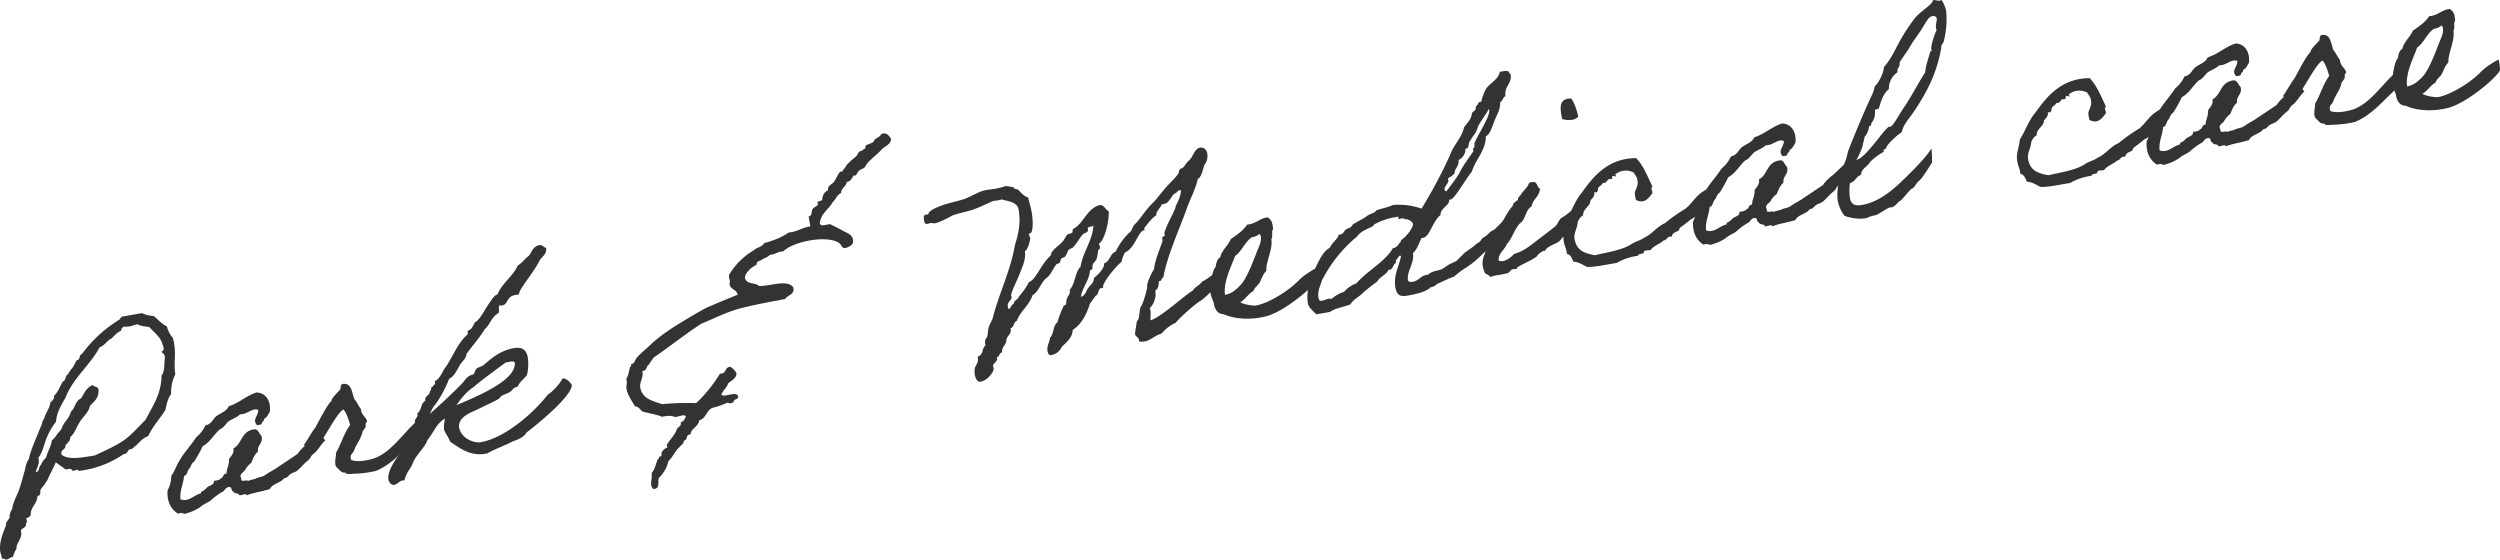
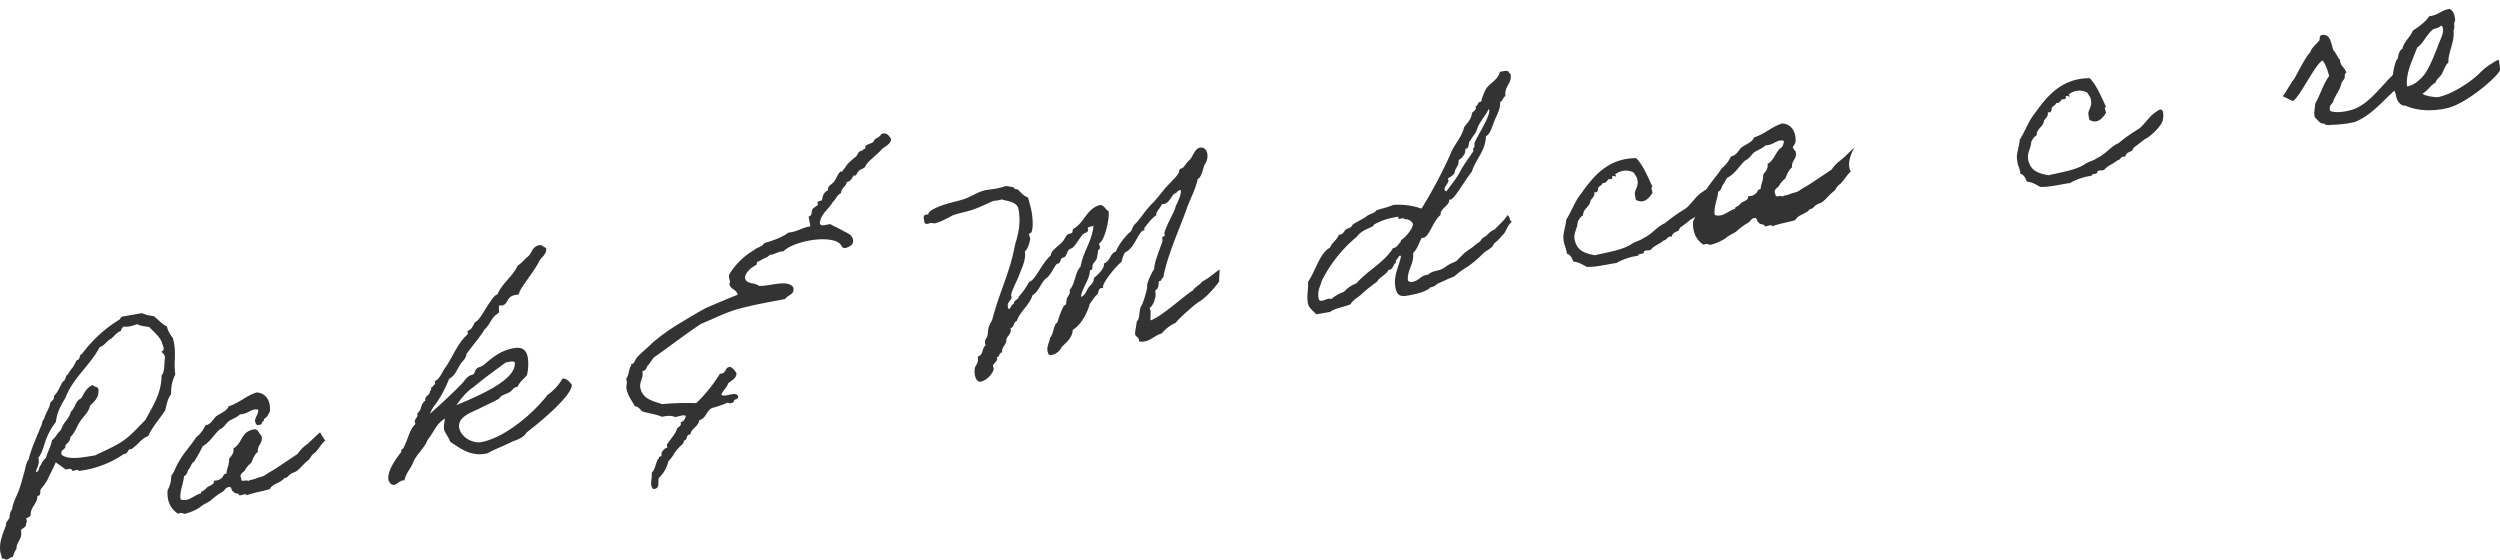
<svg xmlns="http://www.w3.org/2000/svg" width="1021.432" height="228.697" viewBox="0 0 1021.432 228.697">
  <g id="アートワーク_16" data-name="アートワーク 16" transform="translate(510.716 114.348)" opacity="0.8">
    <g id="グループ_46" data-name="グループ 46" transform="translate(-510.716 -114.348)">
      <path id="パス_213" data-name="パス 213" d="M22.779,157.572c-1.055,2.552-2.376,4.829-3.45,7.279-.326.593-.859,1.226-1.185,1.822-.24.471-1.535,1.669-1.633,2.331-.135.456.3,2.314-1.216,2.259.03,3.222-2.867,4.487-2.732,7.689-.184.787-.877,1.124-1.8,1.395.042.852.54,1.839-.172,2.073.417,1.756-1.5,1.879-2.063,2.947.853,3.614-1.89,4.529-1.792,7.524a10.294,10.294,0,0,0-1.449,3.376c-1.326-.2-2.437,2.045-3.548.626-1.006.392-1.067-.565-1.2-1.3-1.552-3.923.579-8.925,1.923-12.282-.171-1.583,1.13-2.135,1.467-3.27a5.036,5.036,0,0,1,1.032-3.3c.27-2.737,1.781-5.156,2.732-7.69.866-2.41,1.5-4.891,2.3-7.721.473-1.588.577-3.435,1.714-4.926,1.106-4.715,3.174-8.844,4.875-13.231.687-.984.516-2.565,1.449-3.376.535-2.462,2.192-4.044,2.5-6.573.706-.878,1.8-1.395,1.54-2.855,1.763-1.6,2.42-3.976,3.6-5.8,1.406-.571.866-2.412,2.063-2.945a19.148,19.148,0,0,1,2.062-2.945c.583-.963,1.062-1.908,1.542-2.854,1.687-.189.8-2.185,2.136-2.528A54.313,54.313,0,0,1,48.656,99.325c.589-.32.564-1.069,1.277-1.3l8.035-1.416A14.907,14.907,0,0,0,62.8,97.8c1.861,1.393,3.271,3.3,5.37,4.217a11.988,11.988,0,0,0,2.449,4.732c1.693,5.942.195,9.648,1.01,14.883a16.1,16.1,0,0,0-1.7,8.048c-1.412,1.755-1.841,4.2-2.394,6.553-2.265,3.627-5.181,6.616-6.955,10.588-2.222.821-3.548,2.453-5.015,3.895-.988.5-1.135,1.491-2.736,1.56-.743.667-.75,1.853-2.247,1.9a40.939,40.939,0,0,1-18.468,6.916c-.079-1.062-1.81.1-2.6-.081-.184-1.044-1.436-.822-2.669-.5C25.479,159.461,24.129,158.516,22.779,157.572Zm15.965-2.816c4.264-2.045,8.273-3.719,11.821-6.173,3.443-2.437,6.01-5.578,8.857-8.341,2.891-5.566,6.52-10.617,6.589-18.159,1.412-1.755,1-4.695,1.344-7.015.123-1.743-.889-1.994-1.454-2.756,1.756-.417.621-2.584.405-3.192-.583-2.694-4.055-5.308-5.289-6.812-1.675-.351-3.609-.332-4.835-1.192-2.364.632-3.229,1.216-5.53.975a2.1,2.1,0,0,0-1.2,1.719c-1.908.767-2.731,2.2-4.149,3.313-1.785.853-2.43,2.688-4.566,3.386-3.867,7.354-10.907,12.576-13.916,20.528-1.732,2.994-3.585,5.9-3.948,9.95a28.505,28.505,0,0,0-3.941,6.934c-1.038,2.657-1.5,5.534-3.254,7.782.686,2.676-.712,3.891-1.008,5.88,1.67-.3,1.006-2.222,2.063-2.947a7.3,7.3,0,0,1,2.062-2.947c.638-2.479,2.013-4.443,2.406-7.094a9.65,9.65,0,0,0,2.136-2.527c.706-.879,1.744-1.707,2.063-2.947.9-2.2,3.014-3.651,3.529-6.216,1.885-1.515,1.7-4.388,4.2-5.475,1.27-1.945,2.032-4.339,4.738-5.46.583.865,1.922.522,2.332,1.632.417,3.585-1.78,5.156-3.419,6.844-.5,2.67-2.781,4.362-4.034,6.411-1.461,2.087-2.081,4.671-4.033,6.414.068,1.6-1.2,2.364-1.989,3.364.331,1.878-2.406,1.608-1.462,3.915C28.326,156.7,33.612,155.553,38.743,154.756Z" transform="translate(0 31.332)" />
      <path id="パス_214" data-name="パス 214" d="M116.212,140.639c-1.609,1.251-3.131,4.209-4.652,5.34-1.628,1.147-1.081,1.8-2.69,3.055s-2.725,2.847-4.333,4.1c-.866.583-2.013.785-2.861,1.474-.932.809-1.049,1.368-2.32,1.485-1.461,2.086-4.787,2.135-5.88,4.479-3.578,1.061-6.12,1.294-9.452,2.528-.184-1.044-2.124.159-3.014-.008-.324-1.233-2.111-.38-2.437-1.613-.956.061-.49-2.175-1.809-1.726-1.5.048-1.658,1.583-2.769,1.994a25.268,25.268,0,0,0-4.566,3.386c-.638.652-3.259,1.65-4.64,2.971a20.839,20.839,0,0,1-6.211,2.6,2.755,2.755,0,0,0-2.6-.081c-2.786-1.768-4.627-4.887-4.271-9.576a12.512,12.512,0,0,0,1.53-5.97c1.326-1.633,1.9-3.886,3.082-5.708,1.952-3.572,4.867-6.561,7.065-9.96a13.208,13.208,0,0,0,3.769-4.86c2.59-.564,2.989-2.572,4.493-3.8,1.817-1.287,4.266-2.042,5-4,4.482-1.436,7-4.246,11.373-5.663,3.781.086,5.99,3.462,5.473,7.856-.669,1.087-1.091,2.345-2.479,3.019.393,1.008-.915.915-.787,1.645.025.75-1.177.638-1.89.871-2.337-2.278.694-4,.393-6.309-2.724-.812-4.094,1.8-7.42,1.846-1.277,1.3-3.222,1.859-4.659,2.866-1.314,1.093-1.908,2.6-3.523,3.2-2.523,2.167-3.923,5.21-7.059,6.946a58.863,58.863,0,0,1-3.512,6.322c-1.179.637-1.253,2.049-2.062,2.945s-.64,2.479-2.063,2.945c-.265,3.381-1.793,5.695-1.444,9.506,3.339,1.241,5.591-1.846,8.391-2.447-.166-.94.724-.773,1.277-1.3.571-.424.828-.792,1.294-1.2.848-.687,3.039-1.073,2.659-2.62,1.27-.117,2.417-.319,2.933-1.057,1.13-.306.645-1.834,2.246-1.9.05-2.16,1.2-3.547,1.008-5.88.841-1.331,2.173-2.319,1.805-4.406,3.83-2.074,3.014-7.309,8.95-7.818,1.344.3,1.638,1.971,2.516,2.676.865,3.074-1.83,3.656-1.437,6.493-1.418,1.11-2.063,2.945-2.745,4.572A9.014,9.014,0,0,0,83.3,152.9c-.6.859-2.529,1.522-1.449,3.376-.209,1.866,2.283.135,2.761,1.018.761-.564,2.05-.576,2.952-.951,1.579-.816,2.9-.62,4.321-1.73,1.437-1.008,3.222-1.859,4.659-2.866,2.786-1.89,5.488-3.658,8.274-5.548a14.392,14.392,0,0,1,3.639-3.761c1.885-1.515,3.4-3.288,5.562-5.068C114.022,137.368,115.917,140.8,116.212,140.639Z" transform="translate(16.758 39.27)" />
-       <path id="パス_215" data-name="パス 215" d="M140.1,133.382c-.019-.1,2.055,3.725,2.055,3.725s-2.972,4.505-3.112,4.315c-4.819,4.4-9.141,9.788-15.855,12.585a45.22,45.22,0,0,1-9.587,1.154,5.765,5.765,0,0,1-2.6-.081c-.226-.068-.073-.417-.613-.43-1.356.24-2.418-1.508-3.56-2.491-.613-2.259.1-3.676.087-5.61,2.228-3.835,3.149-7.763,5.746-11.342-.595-2.153-1.547-5.107-2.724-6.3-2.9,1.265-9.368,15.207-12.143,16.558,0,0-4.234-2.051-4.112-1.965,1.327-1.632,3.5-5.782,4.672-7.064,1.079-1.8,4.961-9.7,6.673-10.967-.1-1.165,2.872-3.841,3.578-4.719.412-.718-.356-2.627,2.069-2.3,2.51.2,2.768,3.492,3.663,6.132,1.055,1.1,1.7,2.927,2.773,4.136.007,2.474,2.173,3.168,2.54,5.254-.939.166-.473,1.591-.694,2.168a19.463,19.463,0,0,1-1.2,1.718c-.633,3.123-2.2,4.585-3.328,7.365-.264,1.553-2.246,1.9-1.283,4.315,2.185.8,5.353.454,8.636-.448,5.733-1.657,10.226-7.289,13.675-10.91C136.783,136.549,140.115,133.487,140.1,133.382Z" transform="translate(30.384 38.406)" />
      <path id="パス_216" data-name="パス 216" d="M170.776,155.749c-3.344,1.773-7.3,3.117-10.526,4.976l-.834.148c-6.26,1.1-10.668-2.531-14.312-4.9-.8-2.116-2.3-3.9-2.486-4.94-.313-1.775.216-3.051.271-4.568-3.739,2.6-3.4,3.935-7.145,8.9-.983,2.97-4.562,5.86-5.82,9.094-1.191,3.008-2.6,3.578-3.555,7.3-.209.037-.436-.03-.644.007-1.462.257-2.3,1.589-3.45,1.791-1.357.24-2.259-1.216-2.425-2.153-.644-3.652,3.727-9.372,5.226-11.249-.068-1.6.515-.738,1.062-1.91,2.05-4.234,2.369-7.3,4.769-9.555a2.059,2.059,0,0,1-.232-.711c-.277-1.565,1.307-1.738,1.03-3.3l-.056-.313c2.247-1.9.91-3.388,3.279-5.2-.387-2.192,2.02-1.971,1.878-3.99.836-.147.16-1.535,1-1.682l.208-.037c.079-.767,1.055-.723.909-1.559a1.594,1.594,0,0,0-.215-.607c2.565-1.314,3.045-4.088,4.647-5.983,2.56-3.786,4.174-8.052,7.207-11.6.343-.491,1.866-1.62,1.773-2.141-.037-.209-.2-.5-.215-.607-.056-.314,1.369-.78,1.78-1.5a14.843,14.843,0,0,0,1.216-2.259c2.2-.926,4.162-5.681,6.71-8.929,0,0,1.319-2.277,2.571-2.5,1.873-4.634,6.341-7.358,8.252-11.783,1.853-1.081,2.847-2.761,4.474-3.909,1.277-1.3,1.565-3.933,4.384-4.43,1.251-.22,1.3.632,2.78,1.124.338,2.522-1.639,3.515-2.653,5.092-2.185,4.689-8.735,12.083-8.421,13.858l-1.461.257c-3.965.7-2.769,3.825-5.481,4.3a4.662,4.662,0,0,1-1.081-.025c-.516.736.2,2.332-.405,3.192-2.861,1.473-3.37,4.683-5.616,6.585-2.161,3.607-5.059,6.7-7.465,10.138-.056,1.516-1.179,2.469-1.971,3.467-1.67,2.124-2.492,5.389-5.076,6.6a49.022,49.022,0,0,1-5.409,10.205,12.992,12.992,0,0,0-2.4,4.08c4.647-4.153,9.085-8.272,12.915-12.173,1.277-1.3,2.112-3.278,4.493-3.8,1.007-.393.7-1.522,1.614-2.437.638-.65,2.013-.785,2.861-1.473,2.628-2.185,6.285-5.843,12.338-6.909,2.5-.442,5.032-.134,5.732,3.831a19.435,19.435,0,0,1-.351,7.162c-1.222,1.614-3.058,2.8-3.788,4.756l-.417.074c-1.356.238-1.866,1.62-2.854,2.118-.971.6-2.2.924-3.278,1.545-.485.3-.792,1-1.381,1.319-1.749,1.062-4.752,2.344-8.011,3.994-2.964,1.491-8.488,3.111-8.01,7.653,1.037,4.658,6.3,6.419,8.9,5.959,10.016-1.767,21.833-12.241,27.253-19.329A20.759,20.759,0,0,0,191,130.127c1.812-.1,2.959,1.523,3.788,2.561.091,4.18-11.591,14.2-18.508,19.507C175.307,153.982,173.017,155.031,170.776,155.749Zm-2.984-32.179c-4.376,3.246-9.066,6.546-13.178,10.069-2.8,1.785-5.095,4.663-6.986,7.365,9.318-3.9,25.036-10.547,23.785-17.643a3.569,3.569,0,0,0-2.055-.068Z" transform="translate(38.851 24.522)" />
      <path id="パス_217" data-name="パス 217" d="M301.4,43.294c.042,2.683-3.106,3.129-4.289,4.953-1.744,1.706-3.543,3.1-5.354,5.032-.534.63-.736,1.312-1.184,1.822-.657.546-1.7.73-2.339,1.38-.552.528-.736,1.314-1.289,1.841-.086.123-.871-.061-.94.167-.411.716-1.093,2.343-2.677,2.515-.208,1.866-2.361,2.461-2.326,4.5-1.786.854-2.118,2.634-3.431,3.725-1.628,2.977-4.972,4.75-5.248,8.672.38,1.547,2.651.393,4.254.327,1.559.908,3.41,1.657,5.092,2.651,1.559.908,3.917,1.462,4.235,3.88.208,1.79-1.074,2.447-2.481,3.018-1.908.768-2.167-.693-2.853-1.542-4.095-3.687-18.53-1.357-23.225,3.128-2.474.005-3.107,1.3-5.458,1.393-.877,1.122-2.651,1.434-3.688,2.263a8.908,8.908,0,0,0-1.493.693c-.172.246-.146,1-.336,1.135a25.917,25.917,0,0,0-2.32,1.486c-1,1.037-2.381,2.356-2.315,3.958.687,2.676,4.056,1.651,5.726,3.186,4.652.147,11.556-2.79,13.974.548.848,2.97-2.253,3.087-3.247,4.769-5.824,1.134-11.772,2.182-17.437,3.611-6.4,1.559-11.7,4.43-16.921,6.534-6.751,4.418-12.785,9.248-19.311,13.732a28.948,28.948,0,0,0-2.062,2.948c-1.179.637-.638,2.478-2.658,2.62.6,2.8-1.265,4.418-.841,6.818.912,4.573,4.928,5.371,8.929,6.71a110.252,110.252,0,0,1,13.913-.409,59.589,59.589,0,0,0,9.711-12.041c2.908.025,1.682-2.663,4.242-2.792a6.7,6.7,0,0,1,2.5,2.572c.073,2.246-2.167,2.965-3.443,4.266-.54,1.816-2.185,2.859-2.744,4.572,1.51,1.24,5.75-1.552,6.745.425.712,1.595-1.731,1.165-1.633,2.331a1.931,1.931,0,0,1-2.5.441,39.875,39.875,0,0,1-6.39,2.2c-2.479,1.192-2.278,4.169-5.247,5.014-.29,2.633-3.3,3.271-3.6,5.8-2.141.054-.885,2.307-2.678,2.515.05,1.5-1.478,1.983-2.062,2.945-1.761,1.6-2.435,3.874-4.217,5.37a13.876,13.876,0,0,1-3.941,6.934c-.577,1.609.706,4.61-2.327,4.5-1.706-1.743-.213-4.264-.618-6.561,1.466-1.442,1.6-3.724,2.56-5.615.258-.368.54.012.43-.614-.007-.644.711-.233.951-.7s-.079-1.062.264-1.553a3.926,3.926,0,0,1,2.247-1.9c-.233-.711-.362-1.442.14-1.64,1.167-1.927,2.928-3.528,3.708-5.816.356-1.032,2.062-1.118,1.54-2.854,1.461-.258,1.677-1.479,2.155-2.425-.723-1.055-3.166.343-4.578.27-1.294-.633-3.106-.53-5.173-.057-2.45-1.074-5.518-1.393-8.139-2.222-.914-.914-1.534-1.988-2.945-2.062-1.134-2.167-2.613-3.843-3.319-6.623-.559-1.945.5-2.67-.27-4.58,1.05-1.368,1.118-3.423,1.7-5.031.522-.093.324-.6.356-1.032,1.393-.032,1.535-1.669,2.155-2.425,1.775-2.141,4.35-3.994,6.63-6.332a78.766,78.766,0,0,1,10.5-7.554c3.688-2.265,7.482-4.548,11.312-6.622,4.2-1.816,8.6-3.668,12.926-5.4-.527-2.382-3.031-1.941-3.386-4.568.687-.981-.436-1.859-.1-3.639A28.805,28.805,0,0,1,245.322,88.9c1.191-1.177,3.523-1.375,4.222-2.895,3.788-1.1,7.33-2.369,9.992-4.345,3.708-.331,5.451-2.037,8.914-2.54l-.718-4.07c1.5-.048,1.13-2.135,1.54-2.853.5-.841,1.626-1.147,2.246-1.9.191-.14-.252-.816-.184-1.042.344-.491,1.424-.467,1.891-.873.226-1.76.719-3.246,2.42-3.976-.246-2,1.632-2.332,2.491-3.56s1.437-2.835,2.42-3.976c.068-.228.852-.044.938-.166a5.054,5.054,0,0,1,.859-1.229c.449-.509.756-1.209,1.2-1.718a33.2,33.2,0,0,1,3.627-3.222c.449-.509.719-1.418,1.185-1.822.638-.65,1.773-.313,1.817-1.289,1.135.338.564-1.067.859-1.228.846-.687,2.221-.822,3.258-1.65.265-1.553,2.616-1.645,3.107-3.129C299.738,40.575,300.432,42.066,301.4,43.294Z" transform="translate(62.648 13.353)" />
      <path id="パス_218" data-name="パス 218" d="M405.839,95.355c.142.191-.26,4.026-.148,4.652l.017.1c.228.068-4.676,6.419-8.3,8.456-1.749,1.062-8.538,7.1-9.465,8.555a15.145,15.145,0,0,0-5.691,4.339c-2.866.829-4.448,2.827-7.057,3.288a5.9,5.9,0,0,1-2.266-.03,1.343,1.343,0,0,0-.005-.645c-.184-1.044-1.424-1.363-1.571-2.2s.473-3.419.682-5.284c1.572-1.461.6-4.517,1.959-6.586.6-.858,2.462-6.781,2.259-7.929-.184-1.042,1.984-5.836,2.879-6.856-.042-2.682,2.531-8.837,3.31-11.126.307-.7-.367-2.086.364-2.216l.311-.054a.48.48,0,0,0,.326-.6L383.3,80.4c.995-3.511,3.125-6.684,4.451-10.146.221-.576.012-.539.252-1.012.43-.613,2.308-4.6,2.033-6.169-.037-.209-.142-.191-.351-.154a2.36,2.36,0,0,0-1.522,1.13c-1.983.35-2.4,4.08-5.113,4.56a2.094,2.094,0,0,1-.748.024c-.664,1.731-2.565,3.141-2.308,4.6-1.977,1-4.966,5.4-4.985,5.291a2.685,2.685,0,0,0,.338.693l-.313.056c-2.5.441-3.659,7.317-7.857,9.133a14.256,14.256,0,0,0-1.376,3.792c-3.094,2.59-7.808,8.8-7.55,10.262l.073.416c-.209.037-.436-.029-.644.007-1.773.314-.951,2.535-2.357,3.106-.878,1.123-1.307,1.738-2.511,3.454-.068.228-1.916,7.439-6.955,10.588-.11,3.03-2.357,4.933-4.482,6.921a5.682,5.682,0,0,1-4.566,3.388c-.834.147-1.179-1.191-1.27-1.712-.331-1.878.854-3.7,1.081-5.462,1.64-1.687,1.087-4.818,2.989-6.23a37.89,37.89,0,0,1,2.5-6.573c.135-.456.8-.356.951-.706.221-.577.123-1.743.5-2.67.307-.7,1.308-1.738,1.106-2.884l-.074-.417c2.345-2.565,2.1-7.039,4.458-9.5,1.124-6.438,4.832-10.426,5.293-16.962-.166.889-2.418.318-2.339,1.38l.074.417c.24,1.357-1.5,1.233-2.212,2.111-.9,1.02-1.89,2.7-2.94,4.07-1.564,2.1-1.626,1.147-2.645,2.081-.571.421-.817,2.079-1.645,2.871-.363.387-1.025.289-1.388.674s-.405,1.363-.767,1.749-1.025.289-1.369.78c-1.326,1.632-2.02,3.8-3.695,5.277-2.511,1.626-3.291,5.745-5.944,7.179-1.319,4.105-5.161,6.721-6.434,10.494-1.508.589-.951,2.536-2.582,3.038l.054.313c.387,2.193-1.663,2.768-1.768,4.615-.086,1.953-2,2.719-1.714,4.929-1.459.257-.871,1.767-2.228,2.005.036.209.159.3.177.4.24,1.356-1.859,2.265-1.694,3.2.056.314.215.608.27.92.221,1.251-2.359,4.934-5.385,5.468-1.564.275-2.2-2.087-2.324-2.818a11.623,11.623,0,0,1-.025-2.577c.062-.871,1.633-2.332,1.3-4.21l-.11-.625c2.467-.65,1.638-3.517,3.266-4.664-.037-.209-.2-.5-.233-.713a2.96,2.96,0,0,1,.743-2.5c.43-.615.339-2.965.762-4.222s1.111-2.241,1.553-3.394c2.585-10.354,7.257-19.247,9.125-30.011,1.283-4.315,2.548-8.734,1.5-14.682-.552-3.129-4.455-3.3-6.848-4.063a19.306,19.306,0,0,1-2.069.471c-.522.093-.748.025-1.062.079-.834.147-4.978,2.277-7.807,3.315-3.229,1.213-5.144,1.336-8.808,2.52-.417.074-4.972,2.92-7.893,3.435a3.393,3.393,0,0,0-1.43-.177c-.313.056-.713.233-1.233.326-1.461.257-1.332-.842-1.5-1.781s-.208-1.792.836-1.975a3.291,3.291,0,0,1,.956-.064c-.208-1.79,5.365-3.743,8.44-4.606,2.469-.652,3.3-.8,5.752-1.553,3.266-1.007,6.1-3.226,9.44-3.815,1.253-.221,2.627-.355,3.879-.576a24.008,24.008,0,0,0,3.909-1.013c.522-.091,1.081.025,3.418.474a1.412,1.412,0,0,0,1.645.785c1.3,1.277,2.43,2.8,4.247,3.339.614,2.259,1.152,4.1,1.485,5.979.348,1.981.772,6.21-.064,8.187-.22.576-1.128.307-.981,1.142.091.522.373.9.448,1.319s-.792,4.659-2.18,5.333c.522,3.566-1.123,6.439-2.057,9.077-.78,2.29-3.776,7.874-3.555,9.126.019.1.14.191.159.3.277,1.565-1.9,2.055-1.511,4.247.056.313.27.919.584.865.417-.074.767-1.749,1.878-2.161-.049-1.5,1.866-1.62,2.063-2.945a28.9,28.9,0,0,0,4.125-5.891c2.933-1.054,4.842-7.309,8.937-10.936-.017-1.934,3.014-3.651,4.635-5.443.914-.914,1.167-1.926,2.062-2.945.554-.528,1.442-.363,1.994-.889.363-.388-.03-1.393.683-1.628,4.295-2.479,5.321-8.255,10.674-9.628,1.828,0,2.159,1.879,3.559,2.492.356,4.456-2.075,12.63-3.831,13.047a.953.953,0,0,0-.012.54c.073.417.25.816.306,1.13.147.834-.792,1-.8,1.54a24.407,24.407,0,0,1-.528,3.106c-.184.785-1.221,1.614-1.614,2.435-.307.7.159,2.124-.78,2.29a.4.4,0,0,1-.331-.049c-.307,4.357-3.088,6.892-3.764,10.992,1.841-.54,2.067-2.3,3.014-3.652s2.332-2.025,2.3-4.062c0,0,4.549-3.492,4.127-5.892,2.792-1.245,2.312-3.958,4.83-4.938a26.228,26.228,0,0,1,5.434-7.629c1.367-.779,1.177-2.467,2.386-3.54,2.314-2.13,4.059-5.665,7.754-9.114,1.706-1.914,3.357-4.143,5.063-6.058,1.173-1.282,2.087-2.2,3.536-3.743,2.518-2.812,1.111-2.239,1.971-3.467.258-.368,1.111-.411,1.369-.78.742-.669,1.185-1.822,2.584-3.037,1.315-1.093,2.082-4.671,4.272-5.058,1.148-.2,2.633.29,3.02,2.48a5.84,5.84,0,0,1-1.228,4.627l.056.313c-.166-.939-.965,4.9-2.72,5.321-.934,4.468-3.094,8.076-4.519,12.2-2.869,8.143-8.025,19.166-9.56,28.15-.939.166-.528,1.278-1.467,1.444-.1.019-.226-.068-.331-.049-.159,1.534-.093,3.135-1.479,3.81.135,1.375.287,2.854-.315,3.713l.037.208c.037.209-.931,2.639-2.006,3.259.073.418.233.712.287,1.025.258,1.461-.079,2.6.074,4.075,4.566-1.557,13.8-10.179,17.408-12.322.441-1.154,2.559-1.957,3.675-3.553C401.24,99.178,405.611,95.288,405.839,95.355Z" transform="translate(92.43 14.763)" />
-       <path id="パス_219" data-name="パス 219" d="M417.369,92.156c-1.123,2.78-13.547,13.47-21.281,15.373-6.5,1.575-12.828,1.077-17.271-.938-2.454.111-3.786-2.559-3.908-4.474-.787-2.013-1.871-4.511-1.67-7.022,0,0,.381-.282.326-.595.13-1.1.916-6.4,2.077-7.145.264-1.552.51-3.21,1.878-3.989.652-3.019,3.249-4.768,4.286-7.426,2.6-1.749,5.088-3.479,6.7-5.916,3.707-.33,4.836-2.466,8.3-2.969,1.662.89,2.006,2.228,2.251,4.229.147.836-.1.663-.234,1.118-.289.8.233,2.541-.436,3.626.718,4.07-2.352,9.237-2.021,12.944-1.332.988-1.989,3.364-2.727,4.678s-2.123,1.988-2.51,3.455c-2.254,1.257-3.174,3.356-5.427,4.614,1.805,1.081,4.419,1.265,5.954,1.424l1.042-.184c5.476-1.286,13.111-6.183,16.924-10.191a25.4,25.4,0,0,1,3.578-2.891c.883-.478,2.683-1.871,3.725-2.055C416.965,88.032,417.591,91.578,417.369,92.156ZM390.006,75.465c-2.732,2.2-3.85,5.627-6.447,7.375-1.27,3.774-4.917,10.55-4.083,15.889a9.286,9.286,0,0,0,3.886-1.76,22.049,22.049,0,0,0,2.676-2.518c2.688-3.055,5.488-10.972,6.832-14.329.682-1.626,1.553-3.394,1.2-5.375-.159-.3-.27-.922-.687-.848C392.2,75.078,390.766,74.9,390.006,75.465Z" transform="translate(121.046 21.749)" />
      <path id="パス_220" data-name="パス 220" d="M486.855,83.473c-2.314,2.13-2.069,4.129-3.954,5.646a16.249,16.249,0,0,1-3.3,3.27c-.8,2.186-2.988,2.572-4.627,4.26a42.063,42.063,0,0,1-6.567,5.462,31.836,31.836,0,0,0-5.138,3.809c-2.239.718-4.094,1.8-6.4,2.743-1.2.534-1.172,1.283-3.259,1.651-1.621,1.791-6.071,2.792-8.888,3.288s-4.732.618-5.431-3.347c-.828-4.695,1.42-8.427,2.3-12.563-.16-.3-.282-.38-.387-.362-.523.093-1.2,1.718-1.622,1.791-.208.037.013,1.291-.2,1.327-.834.148-1.074,2.449-2.43,2.688a.644.644,0,0,1-.436-.032c-.92,2.1-3.683,2.908-4.727,4.923a66.643,66.643,0,0,0-5.948,4.705c-1.64,1.689-3.757,2.492-4.905,4.524-2.916,1.159-6.081,1.5-8.383,3.092l-5.53.975c-1.424-1.363-3.2-2.879-3.455-4.34-.607-3.443.258-5.856.037-8.935,3.095-4.421,4.716-11.7,8.945-13.949.817-2.082,2.985-3.217,3.678-5.383a1.337,1.337,0,0,0,.644-.005c1.148-.2,1.467-1.442,2.126-1.989.951-.706,2.449-.755,2.767-1.994,2.406-1.608,4.421-2.393,6.028-3.645,1.038-.828,3.143-1.093,3.793-2.283,2.241-.718,4.831-1.281,6.826-2.171a28.656,28.656,0,0,1,11.563,1.511,196.246,196.246,0,0,0,11.64-21.848c1.425-4.124,4.69-6.959,5.746-11.342,1.185-1.824,2.982-3.215,3.186-5.725.375-.927,1.854-1.081,1.6-2.541l-.056-.313c1.025-.289.681-1.626,1.829-1.829l.417-.074a22.417,22.417,0,0,1,2.141-5.541c1.861-2.265,4.843-3.651,5.5-6.671L483.438,22a3,3,0,0,1,2.179.154l.056.313c.093.523.6.326.689.849.662,3.756-2.622,4.656-2.1,8.866-1.093.516-1.062,1.91-2.155,2.425.115,3.1-1.43,5.308-2.315,7.616-.834,1.976-1.793,5.7-3.512,6.321-.117,6.046-4.162,9.341-5.734,14.459-2.565,3.143-7.071,11.146-8.636,11.421a1.342,1.342,0,0,1-.645.007c.422,2.4-3.7,3.449-3.511,6.32-3.218,2.5-4.464,8.857-7.072,9.317a1.343,1.343,0,0,1-.645.007c-1.13,2.135-1.768,4.615-3.529,6.216.5,4.646-2.463,6.781-2.107,11.237a1.887,1.887,0,0,0,1.92.522c2.608-.46,3.235-2.4,5.635-2.823l.73-.128c2.332-2.024,4.414-1.208,6.7-2.9,2.388-1.711,2.337-1.381,4.9-2.694,4.107-4.166,2.812-2.969,7.015-5.971,2.021-1.968,2.082-1.012,3.506-3.307,2.86-1.473,2.175-2.319,5.069-3.584,1.984-2.179,3.887-3.59,5.207-5.867C486.615,82.117,485.505,82.527,486.855,83.473ZM443,82.49c-.166-.939-2.438.215-2.529-.307-.148-.834.706-.878-.65-.638l-1.253.221a25.756,25.756,0,0,0-8.089,2.932c-.1.019-.03.436-.326.6-2.462,1.294-4.929,1.944-6.561,4.276a56.154,56.154,0,0,0-14.36,18.024c-.569,2.253-1.878,3.989-1.326,7.118.221,1.253.848,1.142,1.577,1.013.836-.147,1.719-.626,2.449-.755a2.138,2.138,0,0,1,1.2.111,14.752,14.752,0,0,1,5.181-2.957,12.5,12.5,0,0,1,5.088-3.479c4.463-5.2,11.5-8.592,14.983-14.476.1-.019.228.068.332.049,1.461-.258,2.879-3.2,2.97-2.675a1.133,1.133,0,0,0-.2-.5c1.6-.711,5.247-5.013,4.953-6.683C446.3,83.522,444.568,82.215,443,82.49Zm30.416-38.607c-.565,1.069-.781,2.29-1.45,3.376-.257.368-2.339,3.21-2.025,3.155-.939.166-.338,2.964-1.59,3.185l-.313.056a.228.228,0,0,0-.172.245c.277,1.565-1.271,3.774-2.781,4.364.422,2.4-1.571,3.29-1.621,5.45a10.447,10.447,0,0,1-2.749,2.1,2.058,2.058,0,0,1,.232.711c.221,1.251-1.822,2.474-1.547,4.039.037.209.283.38.738.515,1.994-2.719,4.475-5.738,5.738-8.327,1.351-2.714,5.379-7.941,5.324-8.255-.019-.1-.179-.4-.215-.608-.056-.313.865-.583.589-2.148-.2-1.147,6.532-11.157,6.072-13.765-.037-.209-.074-.418-.2-.5C476.236,39.729,474.652,41.73,473.419,43.883Z" transform="translate(130.822 7.097)" />
-       <path id="パス_221" data-name="パス 221" d="M482.962,92.725c-.338-.693-3.3,1.444-3.291,2.087-2.265,1.8-5.51,2.908-8.021,4.535-.319,1.24-1.424.466-2.412.964-.191.14-1.087,1.159-1.277,1.3-2.536.877-5.34.834-7.44,1.742-.551-1.3-2.307-.885-2.5-2.572a7.988,7.988,0,0,1-.5-4.646c.589-2.148,2.443-6.885,3.892-8.432,2.755-3.283,5.285-10.291,8.286-13.4.111-1.2,1.185-1.822,2.155-2.424-.152-1.479,1.308-1.738,1.542-2.854a24.473,24.473,0,0,0,2.136-2.529c.865-.581.276-2.091,2.246-1.9,2.05-.576,1.761,2.057,3.038,2.584.029,3.223-3.008,4.3-3.347,7.261-2.442,1.4-2.412,4.621-4.137,6.431-2.425,1.5-3.923,7.04-5.959,8.9-.866,2.412-3.555,3.639-3.421,6.843,2.327.988,5.144-1.338,6.3-2.724,3.7-.976,6.329-3.16,8.889-5.117,2.455-1.939,4.757-3.528,7.194-5.571,1.94-1.2,1.682-2.663,3.271-4.021,2.082-1.012,3.837-3.258,6.408-3.927,1.718,3.033.392,6.495-3.88,9.722-.546,1.172-2.124,1.988-2.793,3.074C488.266,89.856,483.724,90.332,482.962,92.725Zm10.632-62.336c1.393,1.8,2.185,4.458,2.891,7.237-1.045,2.012-4.757,1.7-6.574,1.159C489.053,34.526,488.316,30.352,493.594,30.389Z" transform="translate(148.342 9.856)" />
      <path id="パス_222" data-name="パス 222" d="M542.031,65.559c-.307,2.528-5.176,7.259-7.587,8.223-1.314,1.091-2.921,2.344-4.358,3.351-.191.14-.633,1.294-.738,1.312-.988.5-2.639.9-2.694,2.413-2.2-.26-1.8,1.392-3.382,1.564-1.466,1.441-4.038,2.11-5.242,3.829-.78.461-3.031-.11-2.829,1.037-.167.89-2.418.319-2.339,1.381a24.141,24.141,0,0,0-8.839,2.956c-4.192.632-8.519,1.718-12.093,1.594-1.765-.871-3.256-2.008-5.541-2.141-.571-1.406-1.159-2.916-2.608-3.2-.483-3.357-1.142-2.81-1.454-6.414-.159-2.123,1.1-5.357,1.149-7.517,2.283-3.523,3.586-7.733,6.255-10.894,4.66-6.524,10.615-14.243,22.336-14.267,2.884,2.935,4.652,7.464,6.7,11.731-1.062.079.1,1.809-.081,2.6-1.136,1.491-3.144,4.75-6.734,2.694a20.608,20.608,0,0,1-.441-2.5c.018-1.724,1.714-3.1,1.008-5.88-.184-1.042-.817-1.577-1.454-2.756a6.879,6.879,0,0,0-7.606.8c.707.952.707.952-.428.614s-.584.963-.879,1.123c-.275.264-1.062.079-1.459.257-.554.528-1,1.682-2.322,1.485-.183.787-1.191,1.179-1.724,1.81-.344.491.11,2.457-1.707,1.915.294,1.67-.762,2.394-1.552,3.394-.081,2.6-3.087,3.234-3.009,6.125-1.2.534-1.553,1.564-2.155,2.424-.326,4.252-2.739,5.217-.395,9.967,1.542,2.633,4.456,3.3,7.353,3.867,5.475-1.287,11.564-2.145,15.2-4.723,1.455-.9,3.524-1.373,4.75-2.344,3.4-1.459,5.322-4.6,8.723-6.057a67.076,67.076,0,0,1,8.322-5.877c2.56-1.957,4.235-5.266,7.163-6.965C540.926,61.126,542.6,60.832,542.031,65.559Z" transform="translate(156.43 15.823)" />
-       <path id="パス_223" data-name="パス 223" d="M586.864,57.65c-1.609,1.251-3.131,4.21-4.652,5.34-1.628,1.147-1.081,1.8-2.69,3.057s-2.724,2.846-4.333,4.1c-.865.584-2.013.785-2.861,1.474-.932.809-1.049,1.368-2.32,1.485-1.459,2.087-4.787,2.135-5.88,4.479-3.578,1.062-6.118,1.294-9.452,2.528-.184-1.044-2.123.159-3.014-.007-.324-1.234-2.111-.381-2.435-1.614-.958.061-.491-2.173-1.81-1.726-1.5.049-1.658,1.584-2.769,1.994a25.283,25.283,0,0,0-4.566,3.388c-.637.65-3.259,1.65-4.639,2.97a20.862,20.862,0,0,1-6.212,2.6,2.755,2.755,0,0,0-2.6-.081c-2.786-1.767-4.627-4.885-4.271-9.575a12.516,12.516,0,0,0,1.53-5.971c1.326-1.632,1.9-3.886,3.082-5.708,1.952-3.57,4.867-6.561,7.065-9.959a13.2,13.2,0,0,0,3.769-4.86c2.59-.565,2.989-2.572,4.493-3.8,1.817-1.289,4.266-2.043,5-4,4.48-1.434,7-4.246,11.373-5.663,3.78.086,5.989,3.462,5.474,7.856-.669,1.087-1.093,2.345-2.481,3.019.393,1.008-.914.915-.785,1.645.024.75-1.179.638-1.891.871-2.337-2.277.694-3.994.393-6.308-2.724-.812-4.092,1.8-7.42,1.845-1.277,1.3-3.221,1.859-4.658,2.866-1.314,1.093-1.91,2.6-3.523,3.2-2.523,2.167-3.924,5.211-7.06,6.947a58.486,58.486,0,0,1-3.512,6.321c-1.179.637-1.251,2.049-2.062,2.945s-.638,2.479-2.062,2.945c-.266,3.381-1.793,5.7-1.445,9.506,3.34,1.241,5.593-1.846,8.391-2.447-.166-.939.724-.773,1.277-1.3.571-.424.829-.792,1.294-1.2.849-.686,3.039-1.073,2.659-2.62,1.27-.117,2.418-.319,2.933-1.055,1.13-.307.645-1.836,2.246-1.9.05-2.16,1.205-3.547,1.009-5.88.84-1.331,2.172-2.319,1.8-4.406,3.831-2.074,3.016-7.309,8.95-7.818,1.344.3,1.638,1.971,2.516,2.676.863,3.075-1.829,3.658-1.437,6.493-1.418,1.11-2.063,2.945-2.745,4.572a9.031,9.031,0,0,0-2.584,3.038c-.6.859-2.529,1.522-1.449,3.376-.209,1.866,2.283.136,2.761,1.02.761-.565,2.05-.577,2.953-.952,1.577-.814,2.9-.62,4.32-1.73,1.437-1.006,3.223-1.859,4.66-2.866,2.785-1.89,5.487-3.656,8.273-5.548a14.39,14.39,0,0,1,3.641-3.76c1.883-1.516,3.4-3.29,5.561-5.07C584.674,54.379,586.569,57.81,586.864,57.65Z" transform="translate(169.405 12.354)" />
-       <path id="パス_224" data-name="パス 224" d="M605.484,66.541c-.036-.208-3.739,6.253-5.174,7.261-1.246.865-1.922,3.136-3.279,3.374-1.1,1.055-4.1,4.811-4.517,4.885-.625.11-2.155,2.424-3.406,2.643-.209.037-.54-.012-.644.007-.94.166-4.488,2.621-5.893,3.192-2.817.5-3.143,1.091-4.394,1.311a17.586,17.586,0,0,1-8.476-1.087,15.428,15.428,0,0,1-2.633-5.774c-.883-5.01,1.009-11.367,3.237-17.031.442-1.155.67-2.916,1.266-4.419,2.891-7.4,6.163-15.074,9.509-22.334a12,12,0,0,0,1.032-3.3c1.142-.848,3.561-4.823,3.776-7.874,4.912-5.707,4.856-9.677,12.443-19.73,2.357-3.1,7.765-6,7.489-7.561,1.252-.221,1.78.332,2.927.13A2.081,2.081,0,0,0,609.458,0a15.079,15.079,0,0,1,1.854,4.407A37.132,37.132,0,0,1,610.3,16.958c-.356,1.032-1.24,1.51-1.018,2.761-1.855,10.225-5.687,17.787-11.408,26.218-1.7,2.56-4.083,4.916-4.715,8.04-2.492,1.73-6.2,5.074-6.537,6.855-.939.166-.883.478-.859,1.226a23.939,23.939,0,0,0-5.518,4.094c-.958,1.891-3.616,2.682-3.7,5.277-2.136.7-2.308,2.774-4.568,3.388a24.794,24.794,0,0,0-.013,6.027c.589,3.339,2.94,3.246,5.027,2.878,8.243-1.453,14.779-8.306,18.543-11.983,4.124-4.063,7.488-7.561,9.685-10.961C605.552,60.828,605.558,66.96,605.484,66.541Zm-3.072-56.476c-1.8,3.222-4.556,6.505-6.1,9.359-.89,1.663-4.142,5.786-4.051,6.309.294,1.667-1.167,1.926-.836,3.8A8.006,8.006,0,0,0,587.9,36.4c-3.111,2.486-3.592,7.089-4.193,7.947-.363.387-1.375.135-1.474.8.148,4.491-1.75,4.72-1.565,5.762.093.522-.988.5-.9,1.018.073.418-.977,3.615-1.707,3.744,0,0-.7,3.351-.773,2.935.184,1.042-1.984,5.836-2.69,6.713,3.757-.662,10.38-11.3,13.215-13.519.209-.037.54.012.645-.007,1.148-.2,4.058-5.664,5.089-7.137,3.352-4.786,5.966-10.089,9.176-15.067.234-2.944,1.357-5.725,2.131-8.66.682.2.468-.4.393-.821-.24-1.356,1.13-5.794,2.173-7.807a2.954,2.954,0,0,1-.269-.92c-.276-1.565.478-2.774.3-3.818-.166-.938-1.057-1.1-1.787-.975C604.1,6.861,603.271,8.836,602.411,10.065Z" transform="translate(183.846)" />
+       <path id="パス_223" data-name="パス 223" d="M586.864,57.65c-1.609,1.251-3.131,4.21-4.652,5.34-1.628,1.147-1.081,1.8-2.69,3.057s-2.724,2.846-4.333,4.1c-.865.584-2.013.785-2.861,1.474-.932.809-1.049,1.368-2.32,1.485-1.459,2.087-4.787,2.135-5.88,4.479-3.578,1.062-6.118,1.294-9.452,2.528-.184-1.044-2.123.159-3.014-.007-.324-1.234-2.111-.381-2.435-1.614-.958.061-.491-2.173-1.81-1.726-1.5.049-1.658,1.584-2.769,1.994a25.283,25.283,0,0,0-4.566,3.388c-.637.65-3.259,1.65-4.639,2.97a20.862,20.862,0,0,1-6.212,2.6,2.755,2.755,0,0,0-2.6-.081c-2.786-1.767-4.627-4.885-4.271-9.575a12.516,12.516,0,0,0,1.53-5.971c1.326-1.632,1.9-3.886,3.082-5.708,1.952-3.57,4.867-6.561,7.065-9.959a13.2,13.2,0,0,0,3.769-4.86c2.59-.565,2.989-2.572,4.493-3.8,1.817-1.289,4.266-2.043,5-4,4.48-1.434,7-4.246,11.373-5.663,3.78.086,5.989,3.462,5.474,7.856-.669,1.087-1.093,2.345-2.481,3.019.393,1.008-.914.915-.785,1.645.024.75-1.179.638-1.891.871-2.337-2.277.694-3.994.393-6.308-2.724-.812-4.092,1.8-7.42,1.845-1.277,1.3-3.221,1.859-4.658,2.866-1.314,1.093-1.91,2.6-3.523,3.2-2.523,2.167-3.924,5.211-7.06,6.947c-1.179.637-1.251,2.049-2.062,2.945s-.638,2.479-2.062,2.945c-.266,3.381-1.793,5.7-1.445,9.506,3.34,1.241,5.593-1.846,8.391-2.447-.166-.939.724-.773,1.277-1.3.571-.424.829-.792,1.294-1.2.849-.686,3.039-1.073,2.659-2.62,1.27-.117,2.418-.319,2.933-1.055,1.13-.307.645-1.836,2.246-1.9.05-2.16,1.205-3.547,1.009-5.88.84-1.331,2.172-2.319,1.8-4.406,3.831-2.074,3.016-7.309,8.95-7.818,1.344.3,1.638,1.971,2.516,2.676.863,3.075-1.829,3.658-1.437,6.493-1.418,1.11-2.063,2.945-2.745,4.572a9.031,9.031,0,0,0-2.584,3.038c-.6.859-2.529,1.522-1.449,3.376-.209,1.866,2.283.136,2.761,1.02.761-.565,2.05-.577,2.953-.952,1.577-.814,2.9-.62,4.32-1.73,1.437-1.006,3.223-1.859,4.66-2.866,2.785-1.89,5.487-3.656,8.273-5.548a14.39,14.39,0,0,1,3.641-3.76c1.883-1.516,3.4-3.29,5.561-5.07C584.674,54.379,586.569,57.81,586.864,57.65Z" transform="translate(169.405 12.354)" />
      <path id="パス_225" data-name="パス 225" d="M681.949,40.886c-.307,2.528-5.174,7.26-7.587,8.223-1.314,1.093-2.921,2.345-4.358,3.351-.189.142-.632,1.3-.736,1.314-.988.5-2.639.9-2.7,2.412-2.2-.258-1.8,1.393-3.381,1.564-1.467,1.442-4.039,2.111-5.243,3.83-.779.46-3.03-.111-2.829,1.037-.166.889-2.418.319-2.339,1.38a24.168,24.168,0,0,0-8.839,2.957c-4.191.632-8.518,1.718-12.091,1.593-1.768-.871-3.259-2.006-5.541-2.141-.571-1.405-1.16-2.916-2.609-3.2-.485-3.357-1.14-2.81-1.453-6.414-.159-2.124,1.1-5.358,1.148-7.518,2.284-3.523,3.585-7.733,6.256-10.893,4.659-6.524,10.613-14.243,22.336-14.267,2.884,2.935,4.651,7.464,6.695,11.73-1.062.079.1,1.81-.081,2.6-1.135,1.491-3.143,4.75-6.733,2.694a20.354,20.354,0,0,1-.442-2.5c.02-1.724,1.714-3.1,1.009-5.879-.184-1.044-.817-1.579-1.456-2.756a6.874,6.874,0,0,0-7.6.8c.706.954.706.954-.43.614s-.583.963-.877,1.123c-.277.264-1.062.079-1.462.257-.551.528-.993,1.682-2.319,1.485-.185.787-1.192,1.18-1.724,1.81-.344.493.11,2.457-1.707,1.915.294,1.67-.762,2.394-1.553,3.394-.081,2.6-3.088,3.234-3.008,6.125-1.2.534-1.554,1.565-2.155,2.424-.327,4.254-2.739,5.217-.395,9.967,1.54,2.634,4.455,3.3,7.351,3.868,5.475-1.287,11.564-2.145,15.2-4.724,1.454-.9,3.523-1.373,4.75-2.344,3.4-1.459,5.321-4.6,8.722-6.056a66.843,66.843,0,0,1,8.323-5.877c2.56-1.957,4.235-5.266,7.163-6.966C680.846,36.454,682.515,36.16,681.949,40.886Z" transform="translate(201.811 7.821)" />
-       <path id="パス_226" data-name="パス 226" d="M726.785,32.979c-1.609,1.251-3.131,4.209-4.654,5.338-1.626,1.147-1.081,1.805-2.688,3.057s-2.727,2.847-4.333,4.1c-.865.583-2.014.785-2.861,1.473-.934.809-1.05,1.368-2.32,1.485-1.462,2.087-4.787,2.135-5.88,4.479-3.578,1.062-6.12,1.3-9.453,2.528-.183-1.042-2.123.159-3.013-.007-.326-1.233-2.111-.38-2.435-1.614-.959.062-.491-2.173-1.812-1.726-1.5.049-1.657,1.584-2.768,1.994A25.237,25.237,0,0,0,680,57.472c-.64.652-3.26,1.65-4.641,2.97a20.831,20.831,0,0,1-6.212,2.6,2.75,2.75,0,0,0-2.6-.081c-2.786-1.768-4.627-4.887-4.271-9.576a12.5,12.5,0,0,0,1.53-5.97c1.326-1.633,1.9-3.886,3.082-5.709,1.952-3.57,4.868-6.559,7.067-9.959a13.231,13.231,0,0,0,3.769-4.86c2.59-.564,2.989-2.572,4.492-3.8,1.817-1.289,4.266-2.043,5-4,4.48-1.436,7-4.247,11.375-5.663,3.78.086,5.989,3.46,5.472,7.856-.669,1.087-1.093,2.344-2.479,3.018.392,1.008-.915.915-.787,1.645.025.75-1.177.64-1.89.873-2.337-2.278.694-4,.393-6.309-2.725-.812-4.095,1.8-7.42,1.846-1.277,1.3-3.223,1.859-4.659,2.866-1.312,1.091-1.91,2.6-3.524,3.2-2.522,2.165-3.921,5.21-7.059,6.946a58.456,58.456,0,0,1-3.511,6.321c-1.179.637-1.253,2.049-2.062,2.945s-.64,2.479-2.063,2.947c-.265,3.381-1.793,5.695-1.443,9.506,3.339,1.241,5.591-1.846,8.39-2.447-.166-.94.724-.773,1.277-1.3.572-.424.829-.793,1.3-1.2.848-.687,3.039-1.074,2.658-2.621,1.271-.117,2.418-.318,2.935-1.055,1.128-.307.644-1.836,2.246-1.9.05-2.16,1.2-3.547,1.007-5.88.842-1.332,2.173-2.319,1.8-4.406,3.83-2.074,3.016-7.31,8.95-7.818,1.344.3,1.638,1.969,2.516,2.676.865,3.074-1.83,3.656-1.437,6.493-1.417,1.11-2.063,2.945-2.744,4.572a9.012,9.012,0,0,0-2.585,3.037c-.6.861-2.528,1.522-1.447,3.376-.209,1.867,2.283.136,2.761,1.02.76-.564,2.05-.576,2.953-.951,1.576-.816,2.9-.62,4.32-1.73,1.436-1.008,3.223-1.859,4.658-2.867,2.788-1.89,5.488-3.656,8.276-5.546a14.353,14.353,0,0,1,3.641-3.761c1.883-1.515,3.4-3.29,5.56-5.068C724.593,29.708,726.489,33.138,726.785,32.979Z" transform="translate(214.785 4.353)" />
      <path id="パス_227" data-name="パス 227" d="M750.668,25.723c-.019-.1,2.055,3.725,2.055,3.725s-2.971,4.5-3.112,4.313c-4.818,4.4-9.139,9.788-15.855,12.586a45.189,45.189,0,0,1-9.586,1.153,5.785,5.785,0,0,1-2.6-.081c-.227-.068-.074-.417-.613-.43-1.356.24-2.418-1.51-3.56-2.491-.613-2.259.106-3.678.087-5.61,2.227-3.837,3.149-7.763,5.746-11.342-.595-2.155-1.547-5.107-2.724-6.3-2.9,1.265-9.367,15.206-12.141,16.557,0,0-4.235-2.05-4.112-1.964,1.324-1.633,3.5-5.782,4.671-7.064,1.081-1.805,4.96-9.7,6.673-10.967-.1-1.167,2.872-3.841,3.578-4.72.411-.716-.355-2.626,2.069-2.3,2.51.2,2.767,3.492,3.663,6.132,1.056,1.106,1.7,2.927,2.774,4.136.005,2.475,2.171,3.169,2.539,5.255-.939.166-.472,1.589-.694,2.167a19.323,19.323,0,0,1-1.2,1.719c-.633,3.123-2.2,4.585-3.327,7.365-.265,1.552-2.246,1.9-1.284,4.315,2.186.8,5.352.454,8.636-.448,5.732-1.657,10.225-7.29,13.675-10.911C747.354,28.889,750.686,25.827,750.668,25.723Z" transform="translate(228.412 3.488)" />
      <path id="パス_228" data-name="パス 228" d="M782.058,27.852c-1.124,2.78-13.548,13.47-21.281,15.372-6.5,1.576-12.827,1.077-17.271-.936-2.455.111-3.786-2.559-3.909-4.475-.785-2.012-1.871-4.511-1.669-7.022,0,0,.381-.281.326-.595.13-1.1.915-6.4,2.075-7.143.263-1.552.51-3.21,1.879-3.99.651-3.018,3.247-4.766,4.284-7.426,2.6-1.748,5.088-3.479,6.7-5.914,3.707-.331,4.836-2.467,8.3-2.969,1.663.89,2.006,2.228,2.251,4.229.148.834-.1.662-.232,1.118-.289.8.233,2.54-.437,3.626.718,4.07-2.352,9.237-2.02,12.944-1.332.987-1.99,3.364-2.727,4.676s-2.124,1.989-2.511,3.455c-2.253,1.258-3.173,3.357-5.426,4.614,1.8,1.081,4.419,1.266,5.953,1.425l1.044-.184c5.475-1.287,13.111-6.185,16.922-10.191a25.385,25.385,0,0,1,3.578-2.891c.885-.479,2.682-1.871,3.727-2.055C781.655,23.726,782.28,27.274,782.058,27.852ZM754.692,11.16c-2.731,2.2-3.848,5.627-6.444,7.377-1.271,3.773-4.917,10.55-4.084,15.889a9.294,9.294,0,0,0,3.886-1.761,21.841,21.841,0,0,0,2.676-2.516c2.688-3.055,5.488-10.972,6.833-14.329.681-1.626,1.552-3.394,1.2-5.375-.16-.3-.27-.922-.686-.849C756.884,10.774,755.455,10.6,754.692,11.16Z" transform="translate(239.326 0.893)" />
    </g>
  </g>
</svg>